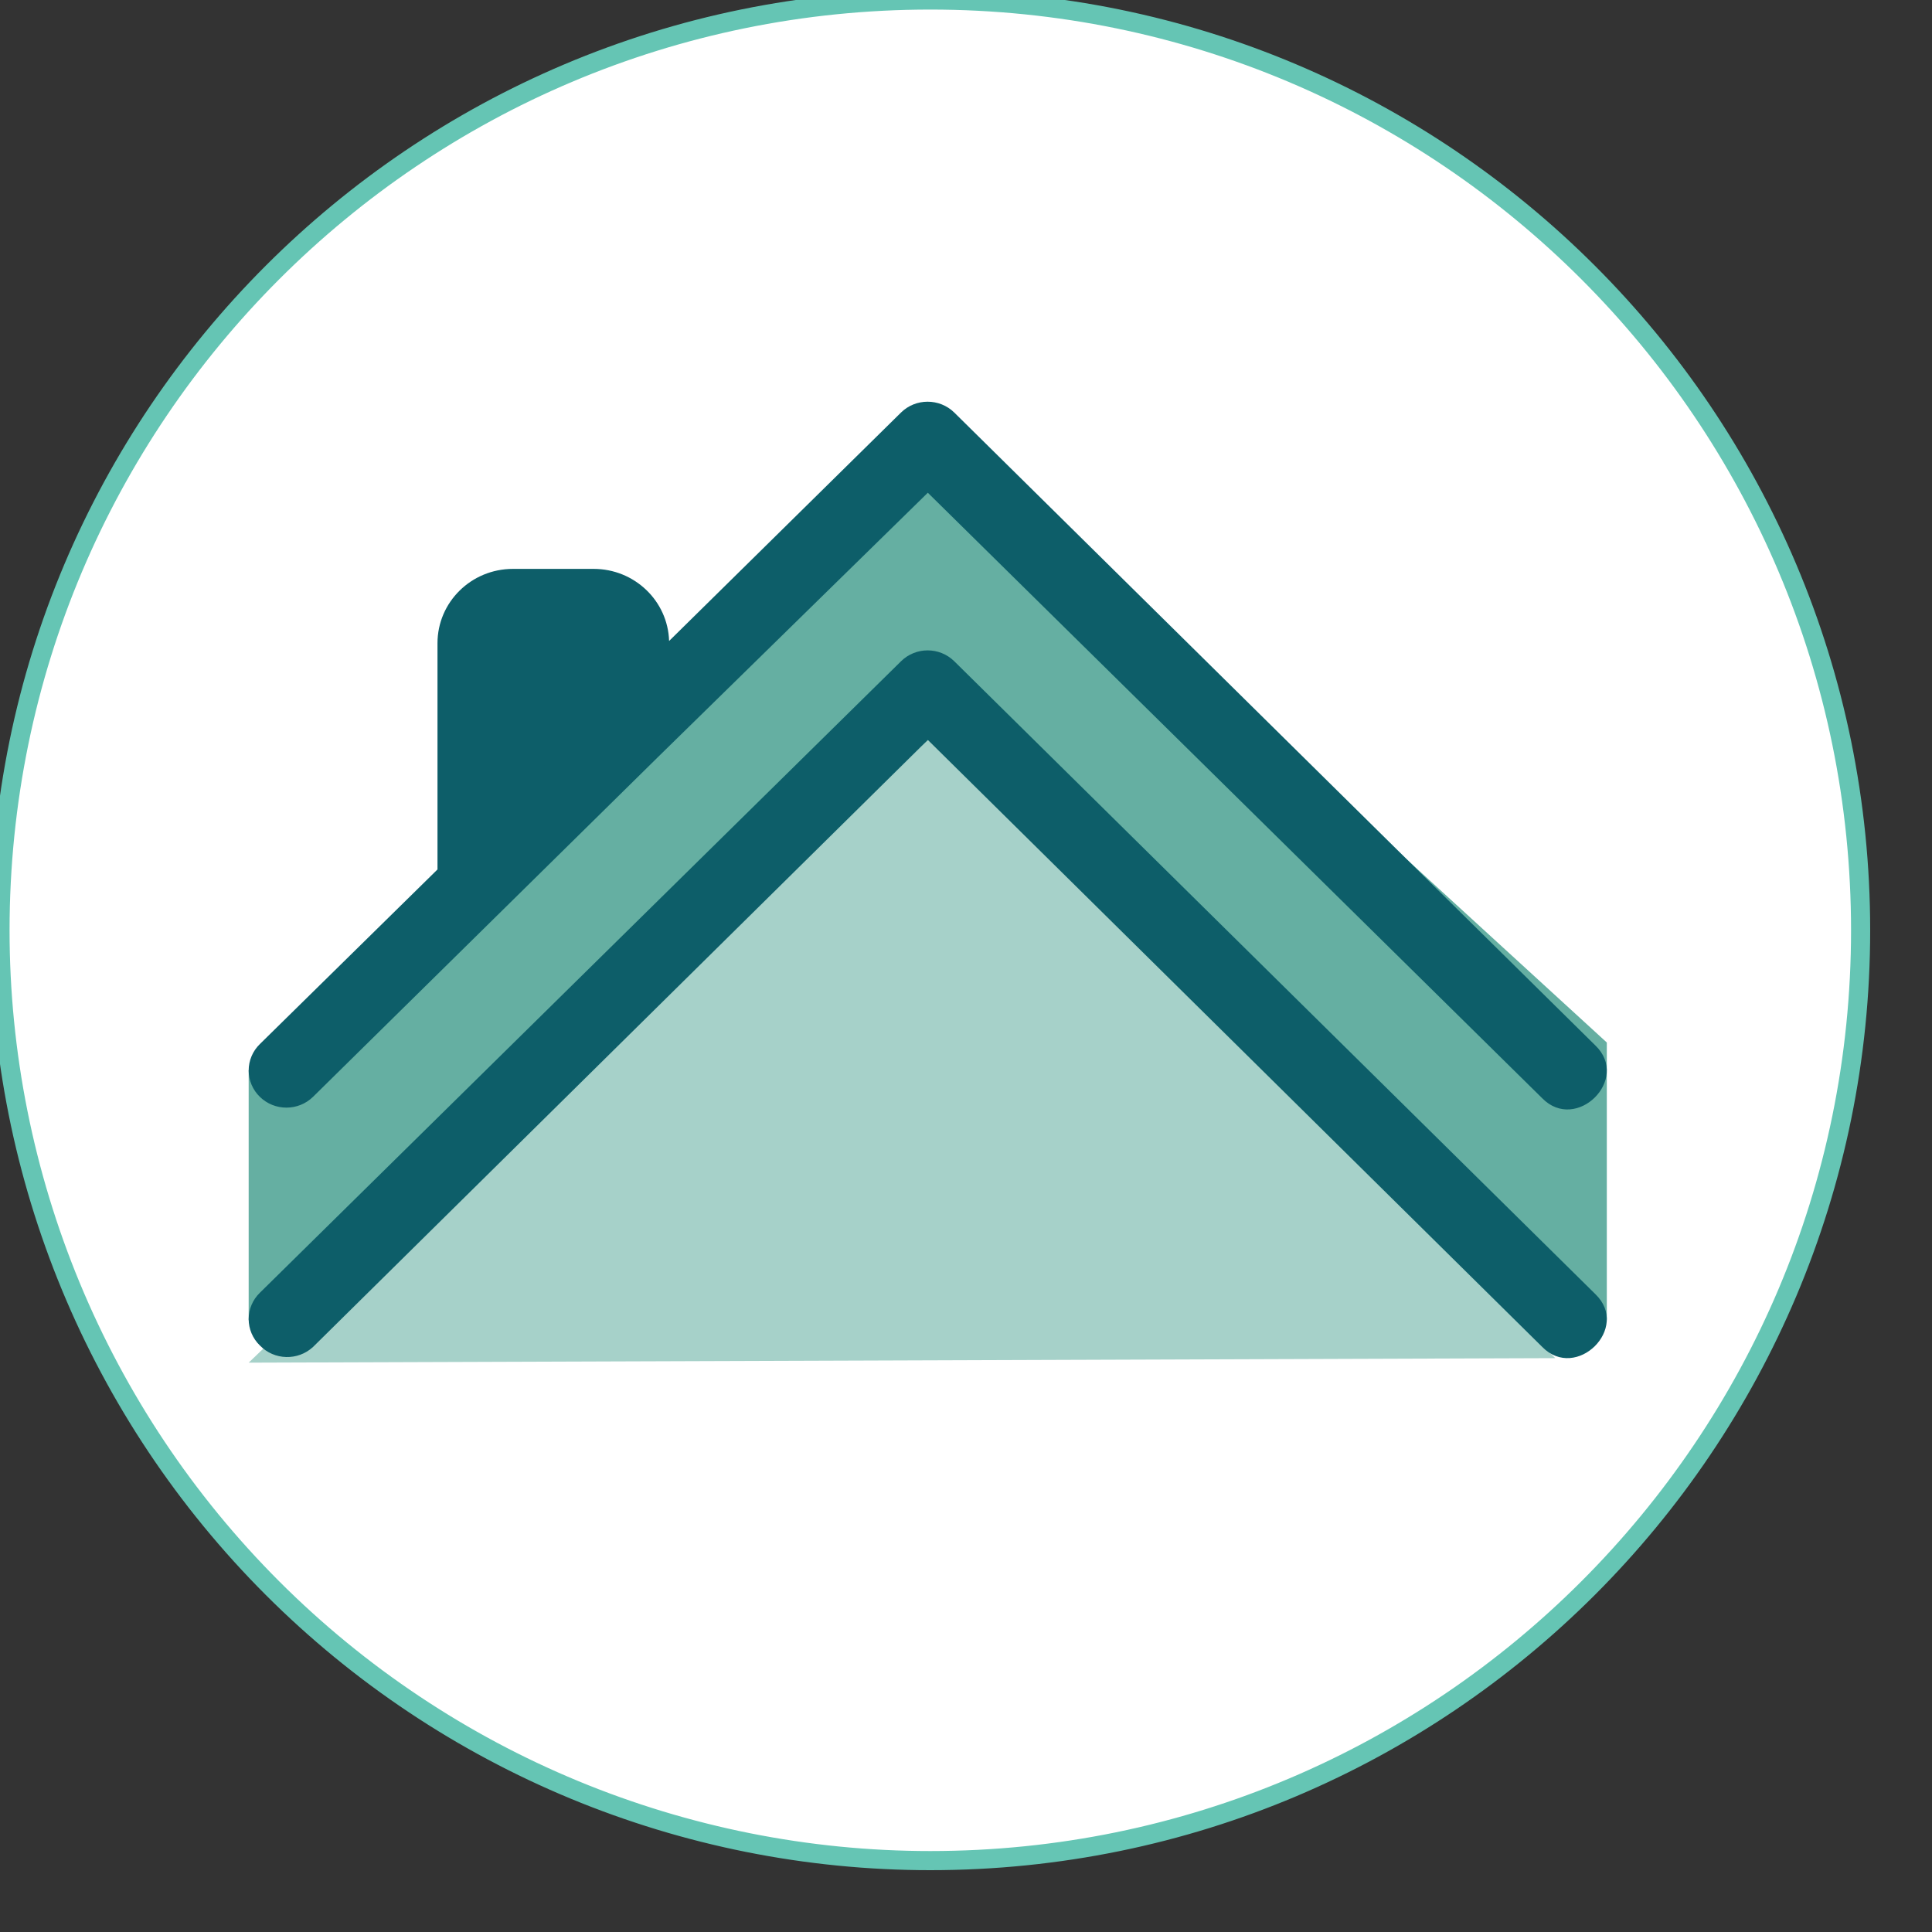
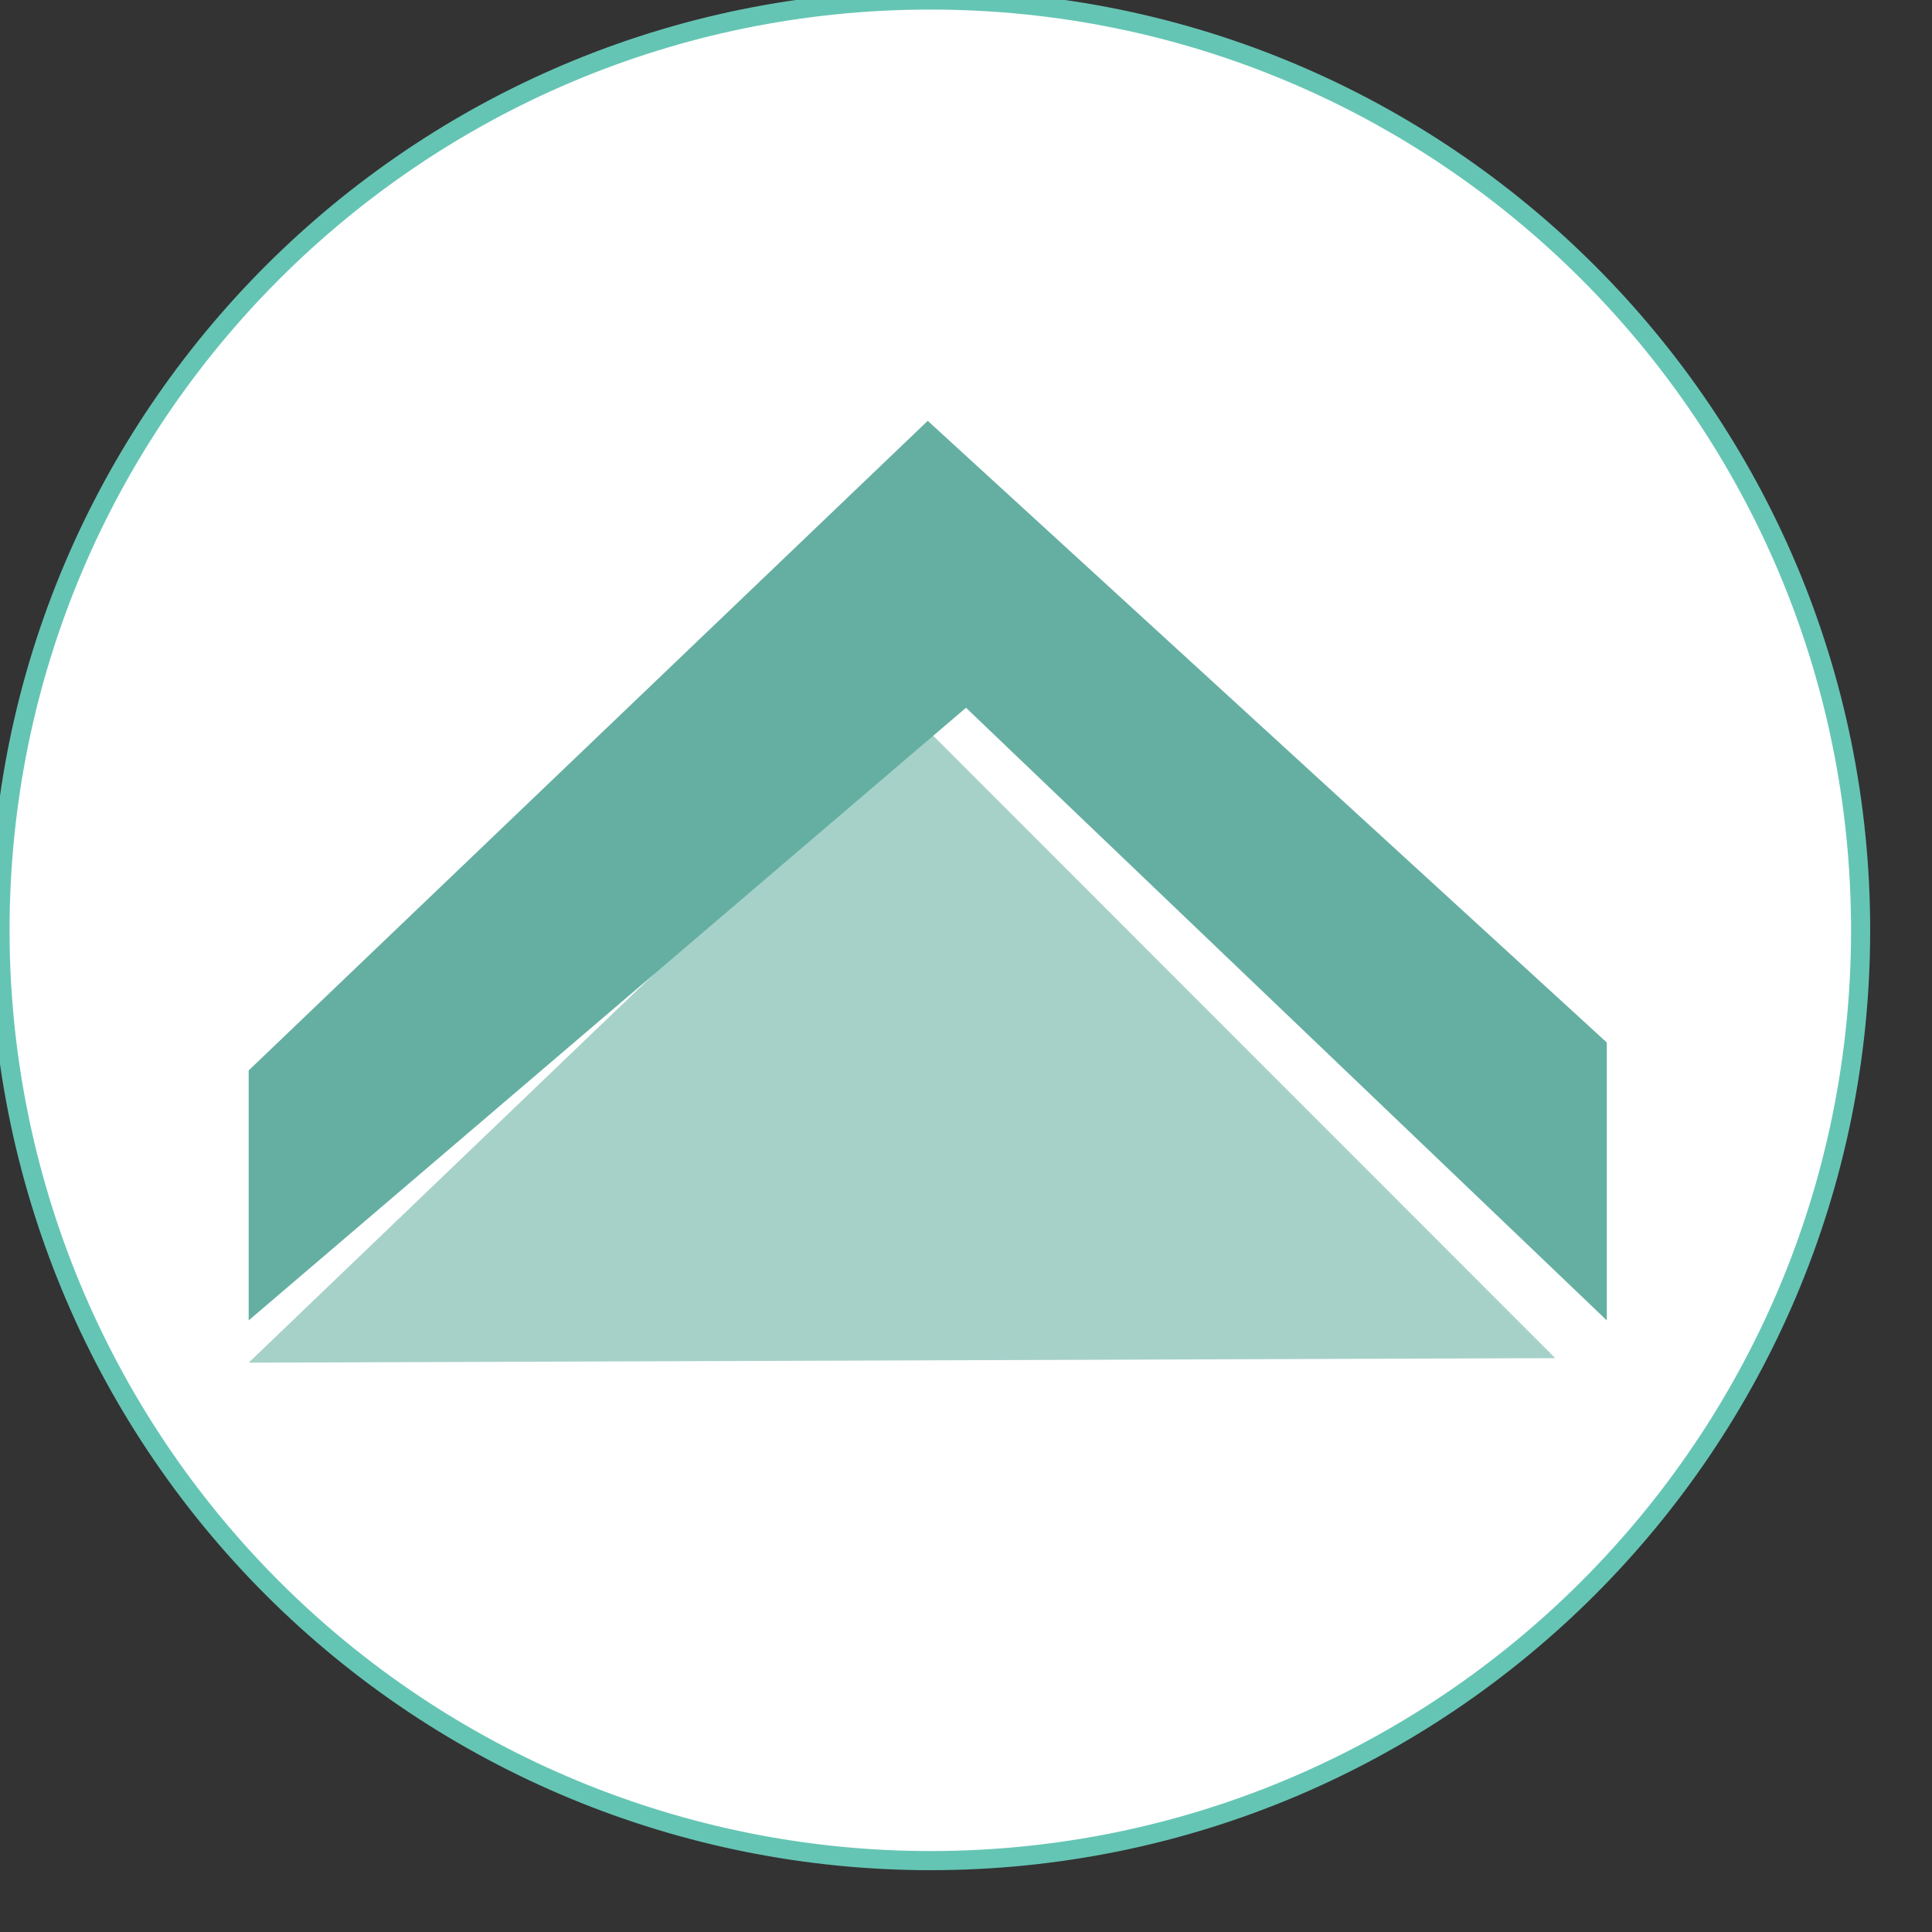
<svg xmlns="http://www.w3.org/2000/svg" width="101px" height="101px" viewBox="0 0 101 101" version="1.1">
  <rect x="0" y="0" width="101" height="101" fill="#333333" stroke="none" />
  <title>icon_ceiling</title>
  <g id="icon_ceiling" stroke="none" stroke-width="1" fill="none" fill-rule="evenodd">
    <g id="Group_184" transform="translate(-0, 0)">
      <g id="Group_183" fill="#FFFFFF" stroke="#65C5B4">
        <path d="M48.637,97.268 C75.496,97.266 97.268,75.492 97.268,48.632 C97.268,21.773 75.493,0 48.634,0 C21.774,0 0,21.774 0,48.633 C0,61.532 5.124,73.903 14.245,83.024 C23.366,92.145 35.738,97.269 48.637,97.268 Z" id="Path_77" />
      </g>
-       <rect id="Rectangle" fill="#0D5E69" x="25" y="32" width="8" height="11" />
    </g>
    <polygon id="Path-4" fill="#A6D1C9" points="48 37.675 13 71.237 81.305 71" />
    <polygon id="Path-5" fill="#65AFA2" points="84 54.5 84 69.028 50.5 37 13 69.028 13 55.959 48.5 22" />
    <g id="np_roofing_5278922_0D5E69" transform="translate(13, 21)" fill="#0D5E69" fill-rule="nonzero">
-       <path d="M36.884,0.564 C36.114,-0.188 34.872,-0.188 34.105,0.564 L21.979,12.509 C21.914,10.409 20.167,8.74 18.035,8.74 L13.814,8.74 C11.636,8.74 9.871,10.478 9.871,12.624 L9.871,24.453 L0.585,33.581 C0.21,33.945 0,34.443 0,34.959 C0,35.478 0.209,35.976 0.585,36.34 C1.353,37.092 2.594,37.092 3.364,36.34 L21.424,18.551 L35.504,4.759 L67.626,36.416 C69.401,38.221 72.242,35.426 70.405,33.657 L36.884,0.564 Z M13.814,20.648 L13.814,12.703 L18.054,12.703 L18.054,16.451 L13.814,20.648 Z" id="Shape" />
-       <path d="M36.885,13.567 C36.114,12.811 34.873,12.811 34.106,13.567 L0.585,46.582 C0.21,46.946 0,47.44 0,47.959 C0,48.478 0.209,48.973 0.585,49.337 C1.331,50.114 2.573,50.147 3.364,49.416 L35.504,17.681 L67.626,49.416 C69.401,51.221 72.242,48.427 70.405,46.657 L36.885,13.567 Z" id="Path" />
-     </g>
+       </g>
  </g>
</svg>